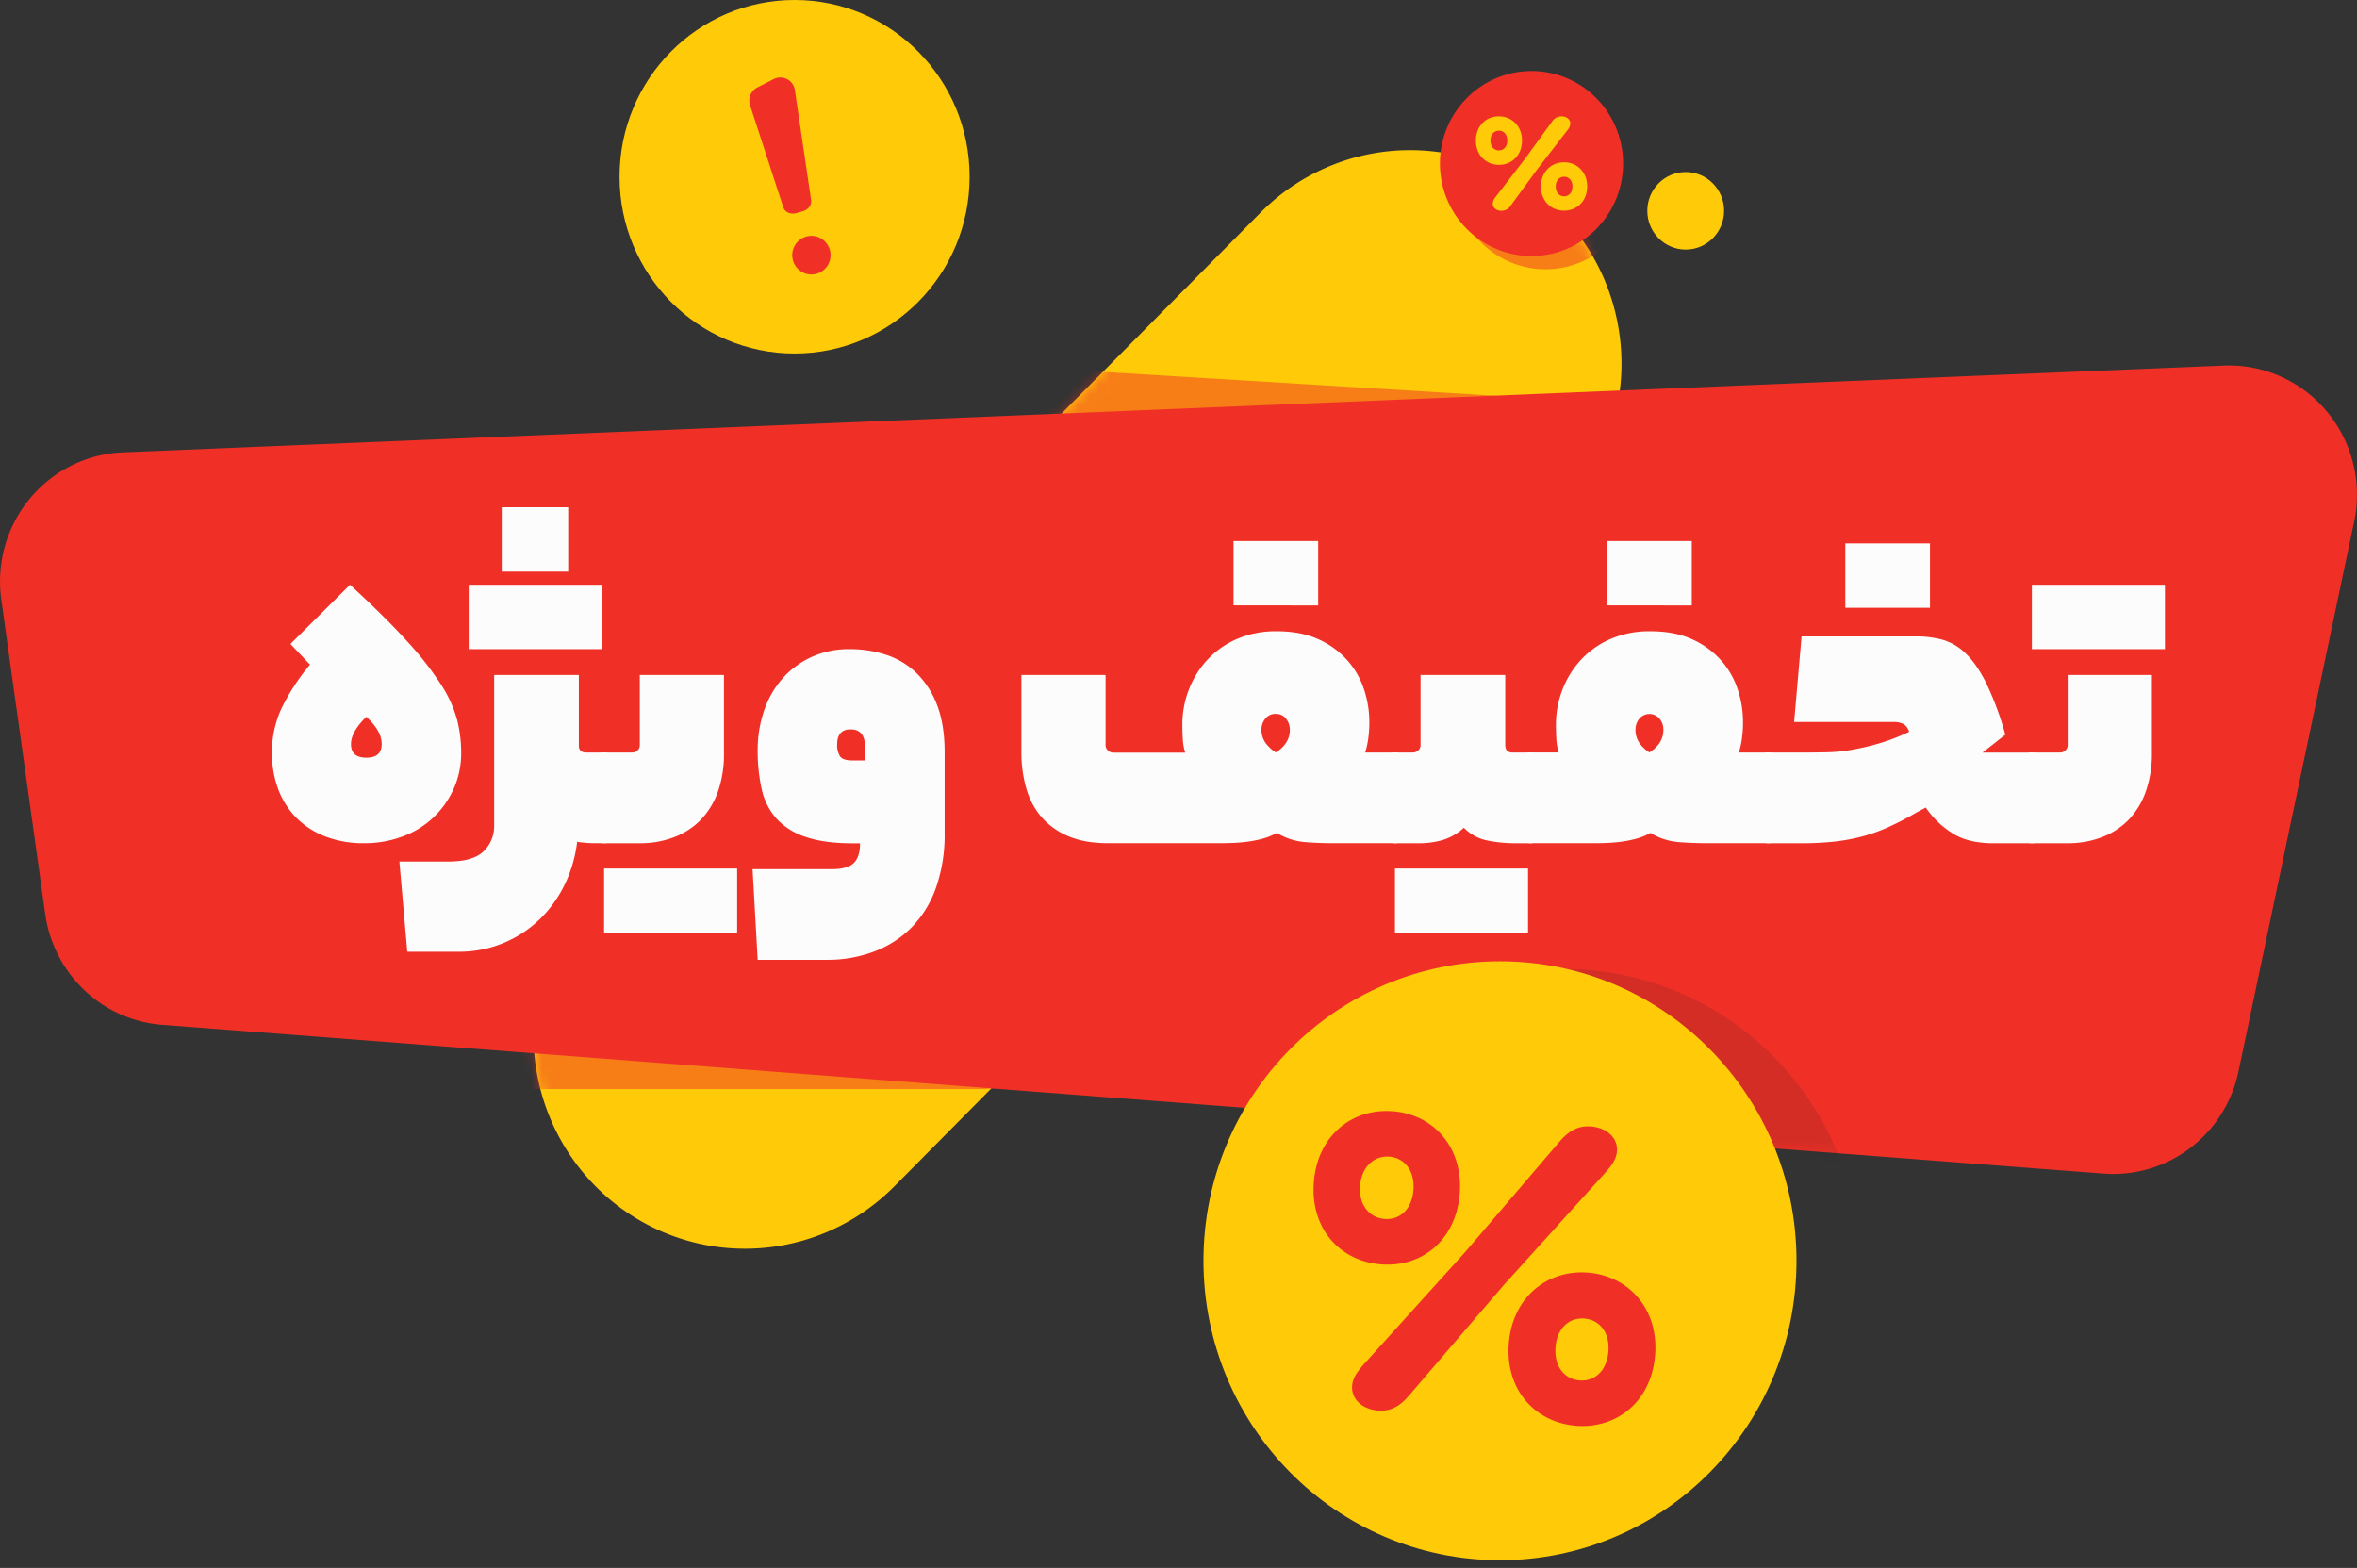
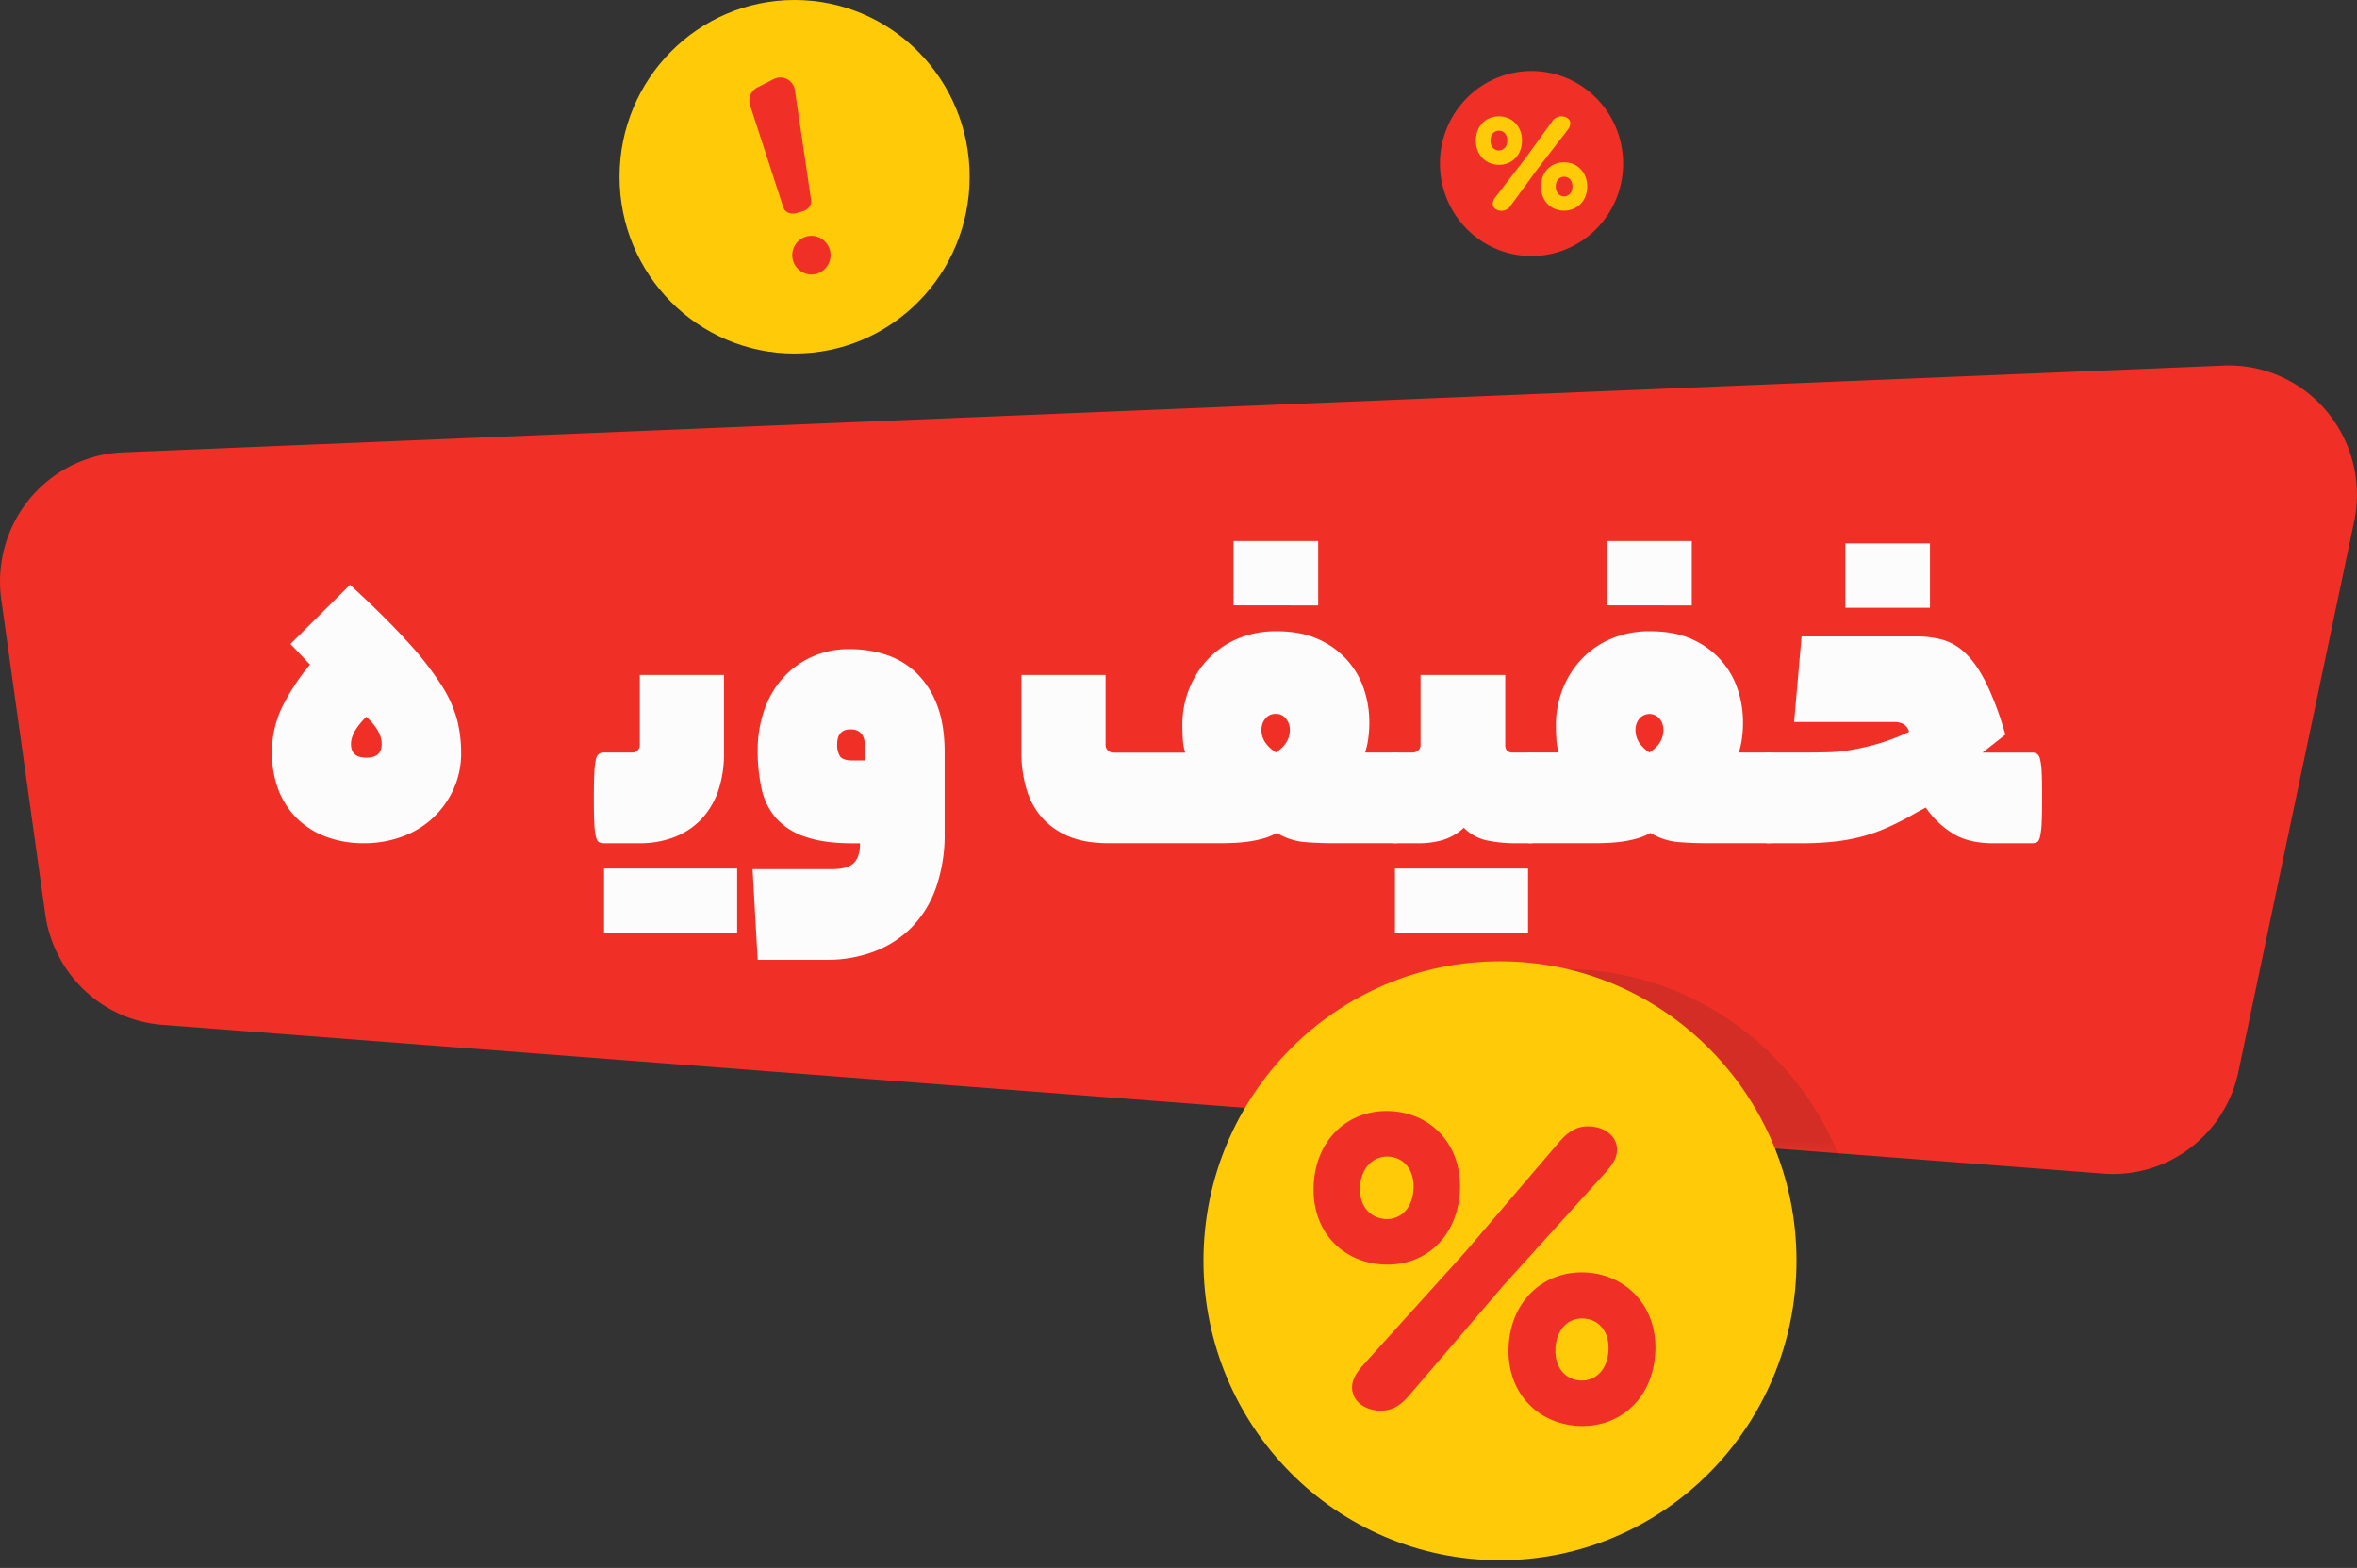
<svg xmlns="http://www.w3.org/2000/svg" fill="none" viewBox="0 0 224 149">
  <rect x="0" y="0" width="224" height="149" fill="#333333" stroke="none" />
  <g clip-path="url(#clip0_2005_137)">
-     <path fill="#FFCB08" d="M56.596 84.024l63.191-63.809a20.077 20.077 0 016.52-4.401 19.92 19.92 0 0115.384 0 20.088 20.088 0 016.52 4.401 20.295 20.295 0 014.358 6.584 20.453 20.453 0 010 15.535 20.294 20.294 0 01-4.358 6.584l-63.2 63.802a20.081 20.081 0 01-6.52 4.4 19.93 19.93 0 01-15.383 0 20.08 20.08 0 01-6.52-4.4 20.392 20.392 0 01-5.881-14.35 20.393 20.393 0 015.89-14.346z" />
    <mask id="mask0_2005_137" width="105" height="105" x="50" y="14" maskUnits="userSpaceOnUse" style="mask-type: luminance;">
-       <path fill="#fff" d="M56.596 84.024l63.191-63.809a20.077 20.077 0 016.52-4.401 19.92 19.92 0 0115.384 0 20.088 20.088 0 016.52 4.401 20.295 20.295 0 014.358 6.584 20.453 20.453 0 010 15.535 20.294 20.294 0 01-4.358 6.584l-63.2 63.802a20.081 20.081 0 01-6.52 4.4 19.93 19.93 0 01-15.383 0 20.08 20.08 0 01-6.52-4.4 20.392 20.392 0 01-5.881-14.35 20.393 20.393 0 015.89-14.346z" />
-     </mask>
+       </mask>
    <g mask="url(#mask0_2005_137)">
      <path fill="#F03026" d="M146.881 25.588c4.807 0 8.704-3.935 8.704-8.79 0-4.854-3.897-8.789-8.704-8.789s-8.704 3.935-8.704 8.79c0 4.854 3.897 8.789 8.704 8.789zM122.238 103.495H36.534L94.756 34.73l58.91 3.585-31.428 65.18z" opacity="0.5" />
    </g>
    <path fill="#F03026" d="M199.91 111.527L15.423 97.389a12.11 12.11 0 01-7.4-3.288 12.325 12.325 0 01-3.725-7.245L.123 56.98c-.238-1.7-.12-3.43.344-5.08a12.323 12.323 0 012.356-4.503 12.182 12.182 0 013.961-3.151 12.07 12.07 0 014.887-1.258l199.661-8.247a12.06 12.06 0 015.395 1.03 12.171 12.171 0 014.398 3.32 12.338 12.338 0 012.504 4.934c.451 1.816.485 3.712.1 5.543l-10.997 52.273a12.298 12.298 0 01-4.61 7.273 12.079 12.079 0 01-8.212 2.413z" />
    <mask id="mask1_2005_137" width="224" height="78" x="0" y="34" maskUnits="userSpaceOnUse" style="mask-type: luminance;">
      <path fill="#fff" d="M199.91 111.527L15.423 97.389a12.11 12.11 0 01-7.4-3.288 12.325 12.325 0 01-3.725-7.245L.123 56.98c-.238-1.7-.12-3.43.344-5.08a12.323 12.323 0 012.356-4.503 12.182 12.182 0 013.961-3.151 12.07 12.07 0 014.887-1.258l199.661-8.247a12.06 12.06 0 015.395 1.03 12.171 12.171 0 014.398 3.32 12.338 12.338 0 012.504 4.934c.451 1.816.485 3.712.1 5.543l-10.997 52.273a12.298 12.298 0 01-4.61 7.273 12.079 12.079 0 01-8.212 2.413z" />
    </mask>
    <g mask="url(#mask1_2005_137)">
      <path fill="#161D25" fill-opacity="0.25" d="M148.647 149c15.563 0 28.179-12.74 28.179-28.456s-12.616-28.456-28.179-28.456c-15.563 0-28.179 12.74-28.179 28.456S133.084 149 148.647 149z" opacity="0.5" />
    </g>
    <path fill="#FFCB08" d="M142.553 148.262c15.563 0 28.179-12.74 28.179-28.456 0-15.715-12.616-28.455-28.179-28.455-15.563 0-28.179 12.74-28.179 28.455 0 15.716 12.616 28.456 28.179 28.456zM75.514 33.597c9.187 0 16.635-7.521 16.635-16.799C92.15 7.521 84.701 0 75.514 0c-9.187 0-16.635 7.52-16.635 16.798 0 9.278 7.448 16.799 16.635 16.799z" />
    <path fill="#F03026" d="M132.38 105.602c3.895.308 6.684 3.465 6.347 7.82-.341 4.399-3.579 7.037-7.474 6.729-3.937-.311-6.737-3.425-6.39-7.824.337-4.357 3.579-7.036 7.517-6.725zm-.79 10.235c1.425.113 2.598-.902 2.737-2.764.139-1.818-.859-3.047-2.284-3.159-1.426-.113-2.643.939-2.784 2.763-.143 1.859.903 3.047 2.331 3.16zm2.316 16.779c-.842.997-1.72 1.522-2.935 1.427-1.474-.115-2.571-1.063-2.47-2.364.059-.762.527-1.363 1.08-2.001l9.685-10.724 8.957-10.484c.832-.955 1.718-1.525 2.975-1.425 1.474.117 2.573 1.063 2.472 2.367-.059.761-.527 1.363-1.082 1.998l-9.725 10.763-8.957 10.443zm17.001-11.679c3.895.309 6.738 3.468 6.388 7.824-.339 4.399-3.621 7.034-7.514 6.725-3.893-.308-6.737-3.425-6.39-7.824.341-4.348 3.626-7.031 7.521-6.725h-.005zm-.789 10.244c1.423.113 2.596-.899 2.737-2.764.141-1.818-.863-3.004-2.287-3.117-1.423-.113-2.598.902-2.737 2.719-.141 1.857.864 3.041 2.287 3.162zM76.297 20.077l-.617.176c-.556.156-1.114-.102-1.246-.576l-3.171-9.733a1.422 1.422 0 01.069-.949c.13-.298.36-.542.649-.688l1.554-.791a1.387 1.387 0 011.735.402c.131.172.221.373.263.587l1.55 10.498c.08.462-.262.927-.786 1.074zM77.458 26.053a1.836 1.836 0 001.442-2.151 1.82 1.82 0 00-2.13-1.457 1.836 1.836 0 00-1.443 2.151 1.82 1.82 0 002.13 1.457z" />
-     <path fill="#FFCB08" d="M160.203 23.717c2.016 0 3.649-1.65 3.649-3.685s-1.633-3.684-3.649-3.684c-2.015 0-3.648 1.65-3.648 3.684 0 2.035 1.633 3.685 3.648 3.685z" />
    <path fill="#F03026" d="M151.705 21.756c3.399-3.432 3.399-8.997 0-12.43a8.644 8.644 0 00-12.309 0c-3.399 3.433-3.399 8.998 0 12.43a8.644 8.644 0 0012.309 0z" />
    <path fill="#FFCB08" d="M142.452 11.056c1.23 0 2.192.93 2.192 2.307 0 1.375-.954 2.3-2.183 2.3-1.23 0-2.198-.91-2.198-2.3 0-1.391.945-2.307 2.189-2.307zm0 3.234c.449 0 .794-.347.794-.936 0-.589-.345-.935-.794-.935-.448 0-.808.36-.808.935 0 .574.358.944.808.944v-.008zm1.139 5.221a1.054 1.054 0 01-.886.521c-.463 0-.842-.266-.842-.68.023-.245.125-.475.29-.655l2.78-3.614 2.556-3.515a1.075 1.075 0 01.905-.512c.463 0 .842.268.842.682a1.14 1.14 0 01-.29.655l-2.792 3.614-2.563 3.504zm5.053-4.088c1.23 0 2.196.92 2.196 2.298 0 1.378-.964 2.298-2.196 2.298-1.231 0-2.198-.907-2.198-2.298 0-1.39.969-2.298 2.198-2.298zm0 3.234c.449 0 .794-.35.794-.936 0-.587-.343-.925-.794-.925-.45 0-.793.349-.793.923 0 .574.345.938.793.938z" />
    <path fill="#FCFCFC" d="M26.725 67.38a20.004 20.004 0 012.737-4.22l-1.857-1.964 5.661-5.626c2.27 2.084 4.095 3.892 5.474 5.426a30.155 30.155 0 013.207 4.107 11.785 11.785 0 011.503 3.328c.25 1.007.377 2.042.377 3.08a8.239 8.239 0 01-.707 3.439 8.539 8.539 0 01-1.966 2.762 8.444 8.444 0 01-2.877 1.768c-1.182.44-2.433.66-3.693.649a10.084 10.084 0 01-3.625-.625 7.845 7.845 0 01-2.746-1.742 7.681 7.681 0 01-1.747-2.702 9.681 9.681 0 01-.62-3.548 9.86 9.86 0 01.879-4.131zm8.09.738c-.972.953-1.458 1.816-1.458 2.59 0 .863.486 1.295 1.459 1.295.973 0 1.459-.432 1.459-1.295 0-.834-.486-1.697-1.46-2.59z" />
-     <path fill="#FCFCFC" d="M55.73 71.512h1.684a.937.937 0 01.465.11c.165.125.276.31.31.515.092.41.143.83.153 1.25.03.567.044 1.34.044 2.322 0 1.041-.015 1.86-.044 2.455-.011.45-.063.899-.154 1.34-.074.297-.177.476-.31.535a1.129 1.129 0 01-.464.09h-.708a11.33 11.33 0 01-1.857-.134 12.697 12.697 0 01-1.194 4.084 11.67 11.67 0 01-2.391 3.304 10.991 10.991 0 01-7.694 3.06h-4.863l-.752-8.573h4.632c1.592 0 2.72-.327 3.383-.982a3.323 3.323 0 00.994-2.456v-14.29h8.047v6.745c.007.416.247.625.718.625zm-11.187-9.825V55.57h12.645v6.117H44.543zm3.14-7.367v-6.117h6.316v6.117h-6.317z" />
    <path fill="#FCFCFC" d="M60.593 71.31a.656.656 0 00.21-.513v-6.654h8v7.369a10.756 10.756 0 01-.587 3.752 7.415 7.415 0 01-1.659 2.68 6.996 6.996 0 01-2.54 1.628 9.025 9.025 0 01-3.207.559h-3.4a1.119 1.119 0 01-.464-.09c-.133-.059-.236-.231-.31-.514a6.826 6.826 0 01-.155-1.276c-.03-.567-.044-1.34-.044-2.321 0-1.042.014-1.86.044-2.456.01-.443.063-.885.155-1.318a.827.827 0 01.31-.536.929.929 0 01.463-.11h2.697a.71.71 0 00.487-.2zM57.409 88.7v-6.165h12.646V88.7H57.409zM88.958 84.347a10.237 10.237 0 01-2.316 3.774 9.885 9.885 0 01-3.558 2.298 12.54 12.54 0 01-4.496.791h-6.581l-.487-8.617h7.561c.973 0 1.659-.193 2.057-.58.399-.387.597-1.012.596-1.876h-.707c-1.825 0-3.328-.208-4.51-.625a6.411 6.411 0 01-2.763-1.764 6.249 6.249 0 01-1.372-2.79 16.528 16.528 0 01-.375-3.67c-.006-1.243.188-2.48.575-3.66a8.951 8.951 0 011.703-3.06 8.286 8.286 0 012.762-2.099 8.512 8.512 0 013.714-.782 11.01 11.01 0 013.449.536 7.476 7.476 0 012.874 1.72 8.363 8.363 0 011.962 3.03c.486 1.236.729 2.746.729 4.532v7.635a15.21 15.21 0 01-.817 5.207zm-9.132-12.484c.177.267.575.401 1.194.401h1.194v-1.252c0-1.134-.457-1.7-1.37-1.7-.855 0-1.283.475-1.283 1.428-.023.392.07.783.265 1.123zM112.412 70.283c-.03-.462-.044-.945-.044-1.45 0-1.107.202-2.205.595-3.238a8.853 8.853 0 011.725-2.836 8.355 8.355 0 012.808-2.01 9.254 9.254 0 013.847-.759c1.533 0 2.852.253 3.956.76a8.084 8.084 0 012.737 1.987 7.882 7.882 0 011.592 2.764c.334 1 .506 2.049.507 3.105.004.544-.032 1.089-.109 1.628-.06.433-.157.86-.288 1.276h2.829a.811.811 0 01.442.11.95.95 0 01.31.515c.11.408.169.828.177 1.25.029.567.044 1.34.044 2.322 0 1.042-.015 1.86-.044 2.455a6.17 6.17 0 01-.177 1.34c-.089.297-.192.476-.31.536a.976.976 0 01-.442.089h-5.874c-.973 0-1.894-.038-2.764-.113a6.068 6.068 0 01-2.586-.87 5.656 5.656 0 01-1.371.558c-.484.13-.976.228-1.473.29-.486.06-.943.097-1.371.111-.421.015-.787.024-1.082.024h-10.708c-1.533 0-2.823-.231-3.87-.693a6.848 6.848 0 01-2.541-1.852 7.253 7.253 0 01-1.415-2.743 12.228 12.228 0 01-.442-3.325v-7.371h8V70.8a.661.661 0 00.221.512.762.762 0 00.531.213h6.819a4.946 4.946 0 01-.229-1.242zm4.819-12.757v-6.108h8.043v6.117l-8.043-.009zm4.973 13.084c.258-.38.39-.834.377-1.294a1.637 1.637 0 00-.354-1.006 1.15 1.15 0 00-.972-.468 1.189 1.189 0 00-1.017.468c-.226.286-.351.64-.354 1.006-.013.464.127.92.398 1.294.265.358.595.66.973.893.372-.226.695-.527.949-.884v-.009z" />
    <path fill="#FCFCFC" d="M134.782 71.31a.652.652 0 00.221-.513v-6.654h8.049v6.656c0 .477.236.715.708.715h1.684a.929.929 0 01.463.11.81.81 0 01.31.515c.093.41.145.83.156 1.25.029.567.044 1.34.044 2.322 0 1.041-.015 1.86-.044 2.455-.012.45-.065.899-.156 1.34-.075.297-.178.476-.31.536a1.116 1.116 0 01-.463.089h-1.371a13.304 13.304 0 01-2.764-.268 4.286 4.286 0 01-2.19-1.206 5.14 5.14 0 01-2.143 1.206 8.266 8.266 0 01-1.969.268h-2.436a1.12 1.12 0 01-.463-.09c-.132-.059-.236-.231-.309-.514a6.843 6.843 0 01-.156-1.276c-.03-.567-.044-1.34-.044-2.321 0-1.042.014-1.86.044-2.456.01-.443.063-.885.156-1.318a.826.826 0 01.309-.536.93.93 0 01.463-.11h1.685a.762.762 0 00.526-.2zM132.571 88.7v-6.165h12.648V88.7h-12.648z" />
    <path fill="#FCFCFC" d="M147.914 70.283c-.03-.462-.045-.945-.045-1.45a9.135 9.135 0 01.598-3.238 8.853 8.853 0 011.725-2.836 8.349 8.349 0 012.806-2.01 9.252 9.252 0 013.857-.759c1.533 0 2.853.253 3.959.76a8.088 8.088 0 012.737 1.987 7.88 7.88 0 011.591 2.764c.335 1 .506 2.049.508 3.105.004.544-.033 1.089-.11 1.628-.06.433-.156.86-.288 1.276h2.83a.813.813 0 01.442.11.865.865 0 01.288.515c.093.41.145.829.154 1.25.029.567.044 1.34.044 2.322 0 1.042-.015 1.86-.044 2.455-.011.45-.062.899-.154 1.34-.074.297-.17.476-.288.536a.98.98 0 01-.442.089h-5.843c-1.002 0-1.938-.038-2.807-.113a6.07 6.07 0 01-2.577-.867 5.65 5.65 0 01-1.37.557c-.484.13-.977.228-1.474.291-.486.06-.95.096-1.394.11-.442.016-.81.024-1.105.024h-6.074a1.124 1.124 0 01-.464-.09c-.132-.059-.235-.231-.309-.514a6.844 6.844 0 01-.156-1.276 47.934 47.934 0 01-.044-2.321c0-1.042.015-1.86.044-2.456.011-.443.063-.885.156-1.318a.826.826 0 01.309-.536.932.932 0 01.464-.11h2.697a4.902 4.902 0 01-.221-1.225zm4.819-12.757v-6.108h8.047v6.117l-8.047-.009zm4.975 13.084c.257-.38.389-.834.375-1.294a1.644 1.644 0 00-.354-1.006 1.26 1.26 0 00-.973-.462 1.254 1.254 0 00-.972.462c-.227.286-.351.64-.354 1.006-.013.46.119.914.377 1.294.253.36.576.664.949.893.374-.226.697-.527.952-.884v-.009z" />
    <path fill="#FCFCFC" d="M171.214 60.481h10.966c.82-.004 1.638.101 2.431.313a5.184 5.184 0 012.19 1.295c.692.655 1.348 1.6 1.967 2.836a29.801 29.801 0 011.812 4.89l-2.166 1.701h4.687a.937.937 0 01.465.11.805.805 0 01.309.515c.092.41.144.83.154 1.25.03.567.044 1.341.044 2.322 0 1.042-.014 1.86-.044 2.456a7.54 7.54 0 01-.154 1.34c-.073.297-.176.475-.309.535a1.128 1.128 0 01-.465.09h-3.626c-1.684 0-3.033-.343-4.045-1.028a8.56 8.56 0 01-2.41-2.366l-.842.446c-.875.515-1.776.984-2.698 1.406-.807.365-1.642.664-2.497.893-.871.229-1.757.393-2.652.49-1.036.11-2.077.163-3.119.158h-3.137a1.128 1.128 0 01-.465-.09c-.133-.059-.236-.23-.31-.514a6.843 6.843 0 01-.153-1.275c-.03-.567-.044-1.341-.044-2.322 0-1.042.014-1.86.044-2.456.01-.443.061-.884.153-1.318a.831.831 0 01.31-.536.933.933 0 01.465-.11h3.405c.737 0 1.467-.008 2.189-.024.756-.018 1.51-.093 2.255-.223.852-.15 1.695-.343 2.527-.58 1.022-.3 2.02-.68 2.983-1.138a1.249 1.249 0 00-.53-.737 1.883 1.883 0 00-.929-.2h-9.468l.707-8.129zm4.157-2.723V51.64h8.047v6.117h-8.047z" />
-     <path fill="#FCFCFC" d="M196.284 71.31a.653.653 0 00.221-.513v-6.654h8.001v7.369a10.76 10.76 0 01-.596 3.752 7.373 7.373 0 01-1.657 2.68 7.006 7.006 0 01-2.543 1.628 9.016 9.016 0 01-3.205.559h-3.404a1.133 1.133 0 01-.466-.09c-.132-.059-.235-.231-.309-.514a6.844 6.844 0 01-.154-1.276 47.928 47.928 0 01-.044-2.321c0-1.042.015-1.86.044-2.456.01-.443.062-.885.154-1.318a.826.826 0 01.309-.536.938.938 0 01.466-.11h2.705a.71.71 0 00.478-.2zm-3.183-9.623V55.57h12.645v6.117h-12.645z" />
  </g>
  <defs>
    <clipPath id="clip0_2005_137">
      <path fill="#fff" d="M0 0H224V149H0z" />
    </clipPath>
  </defs>
</svg>